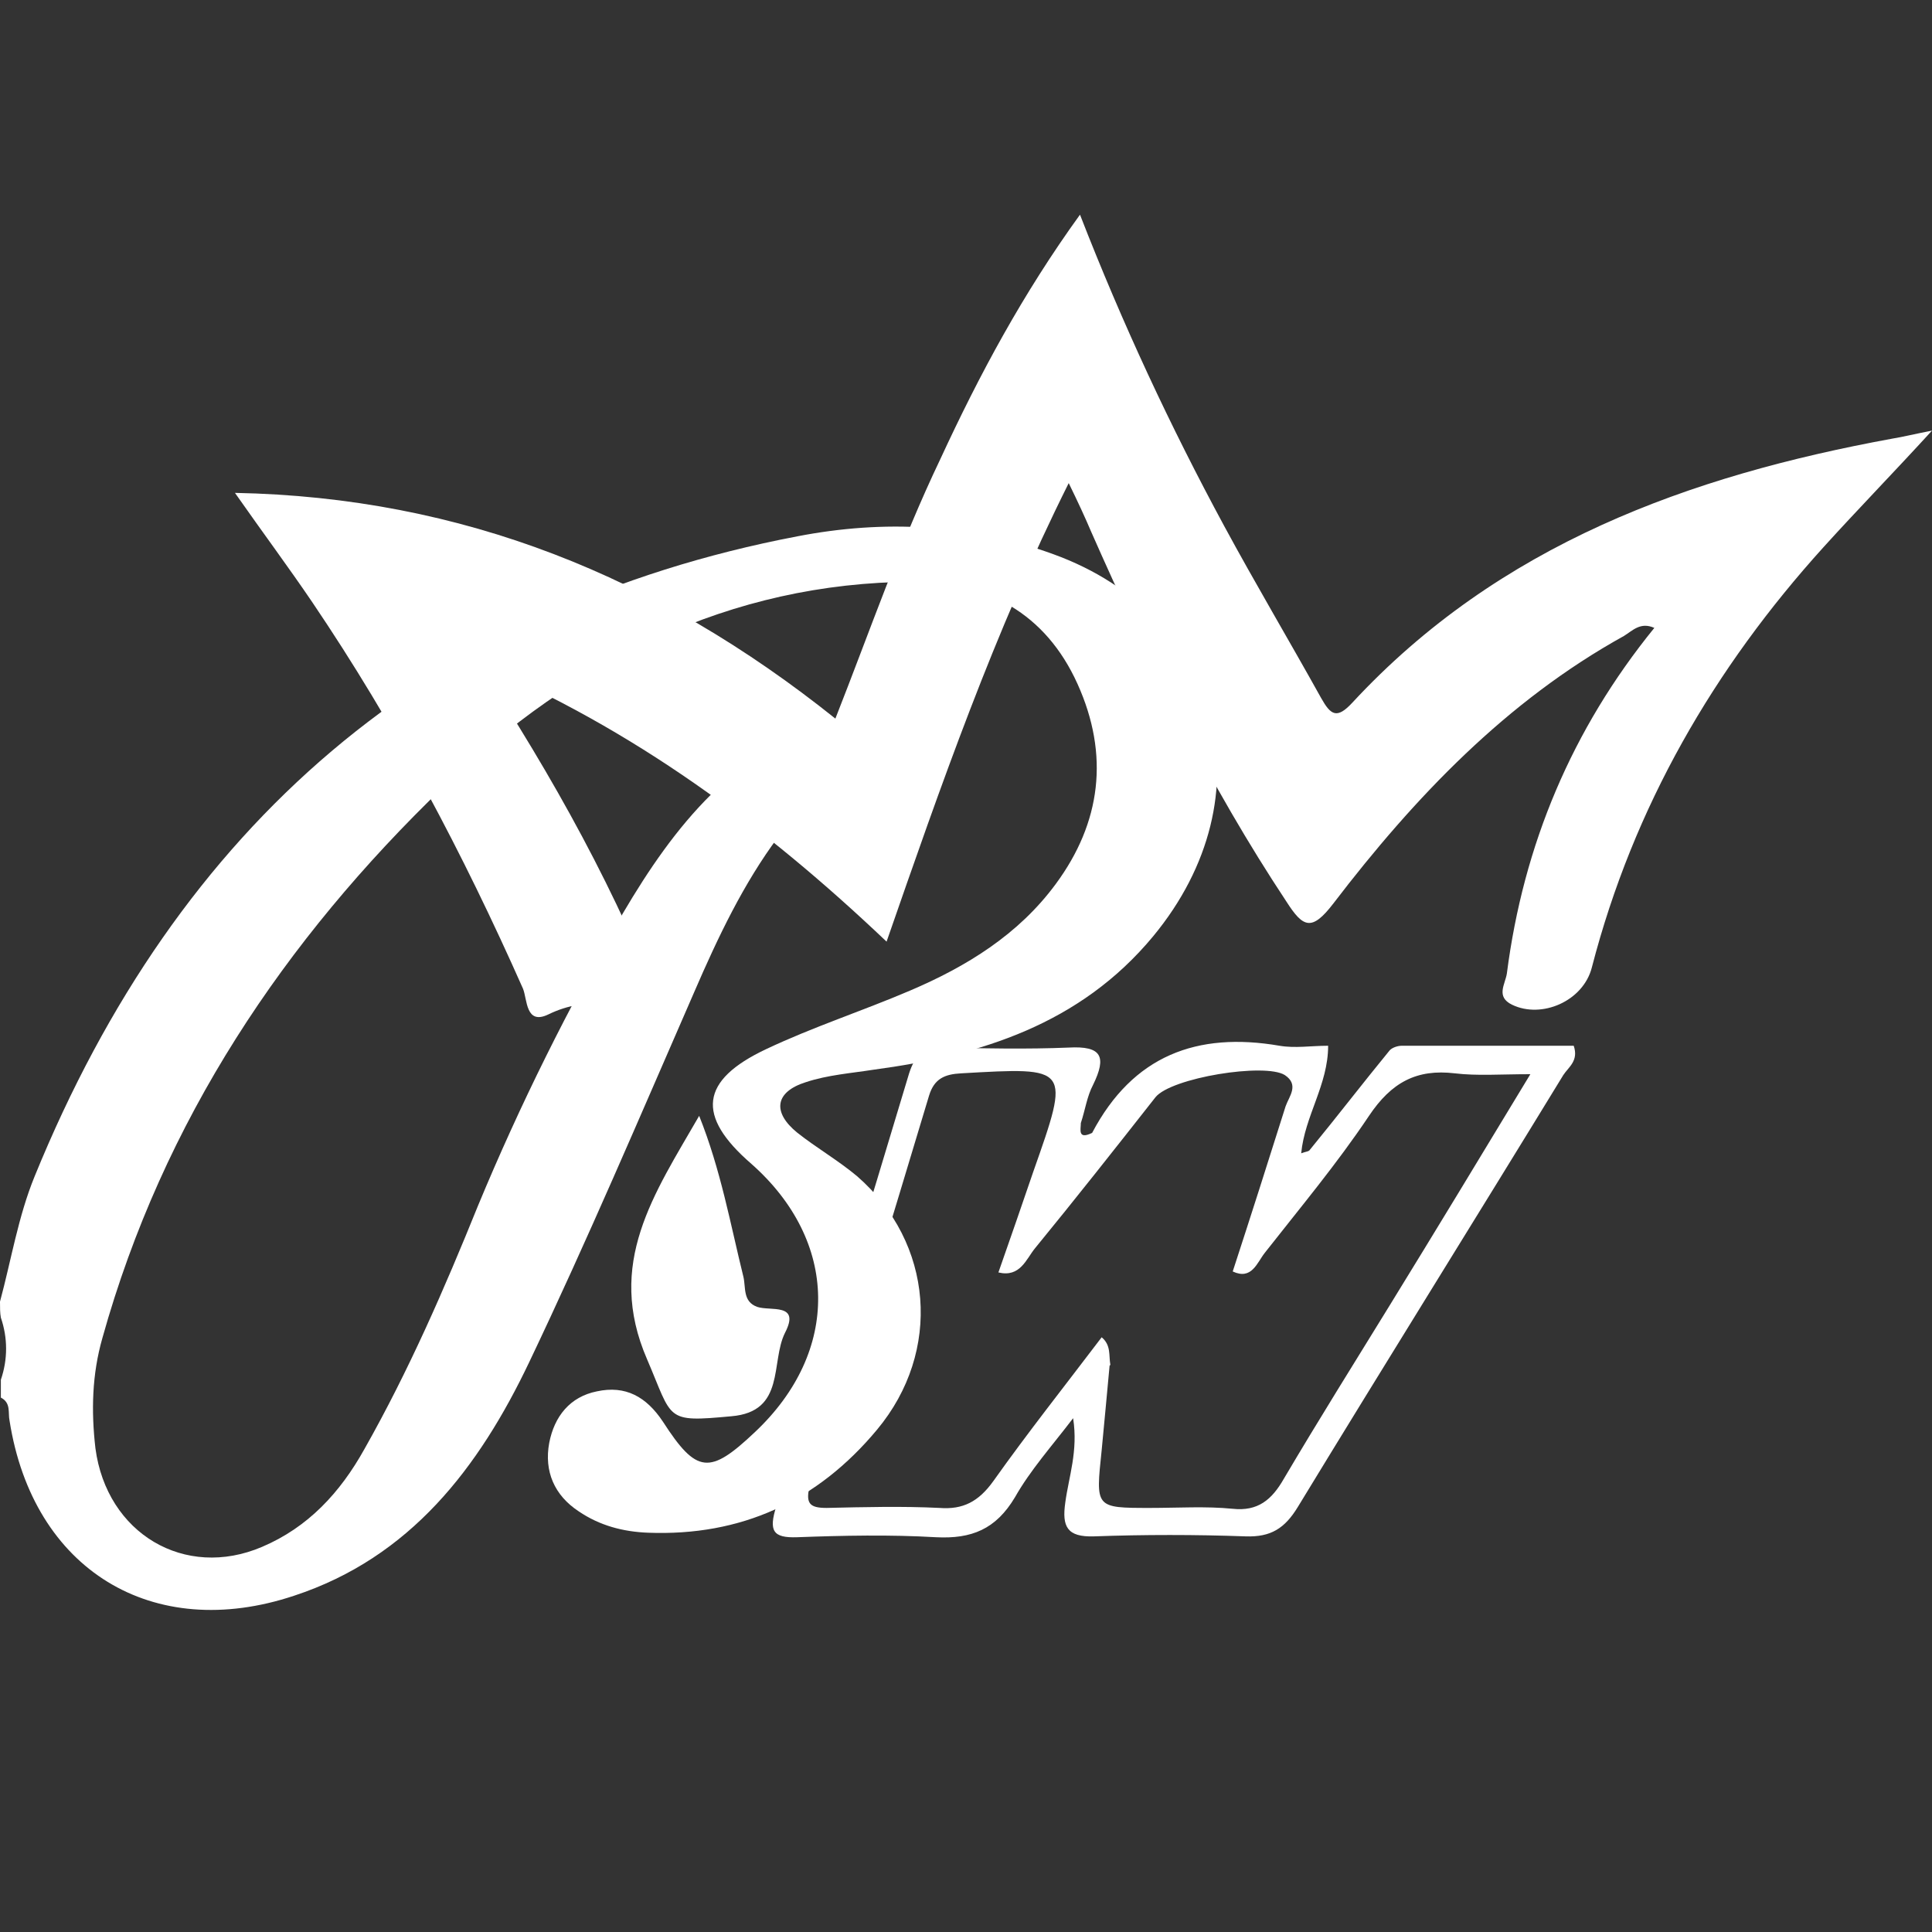
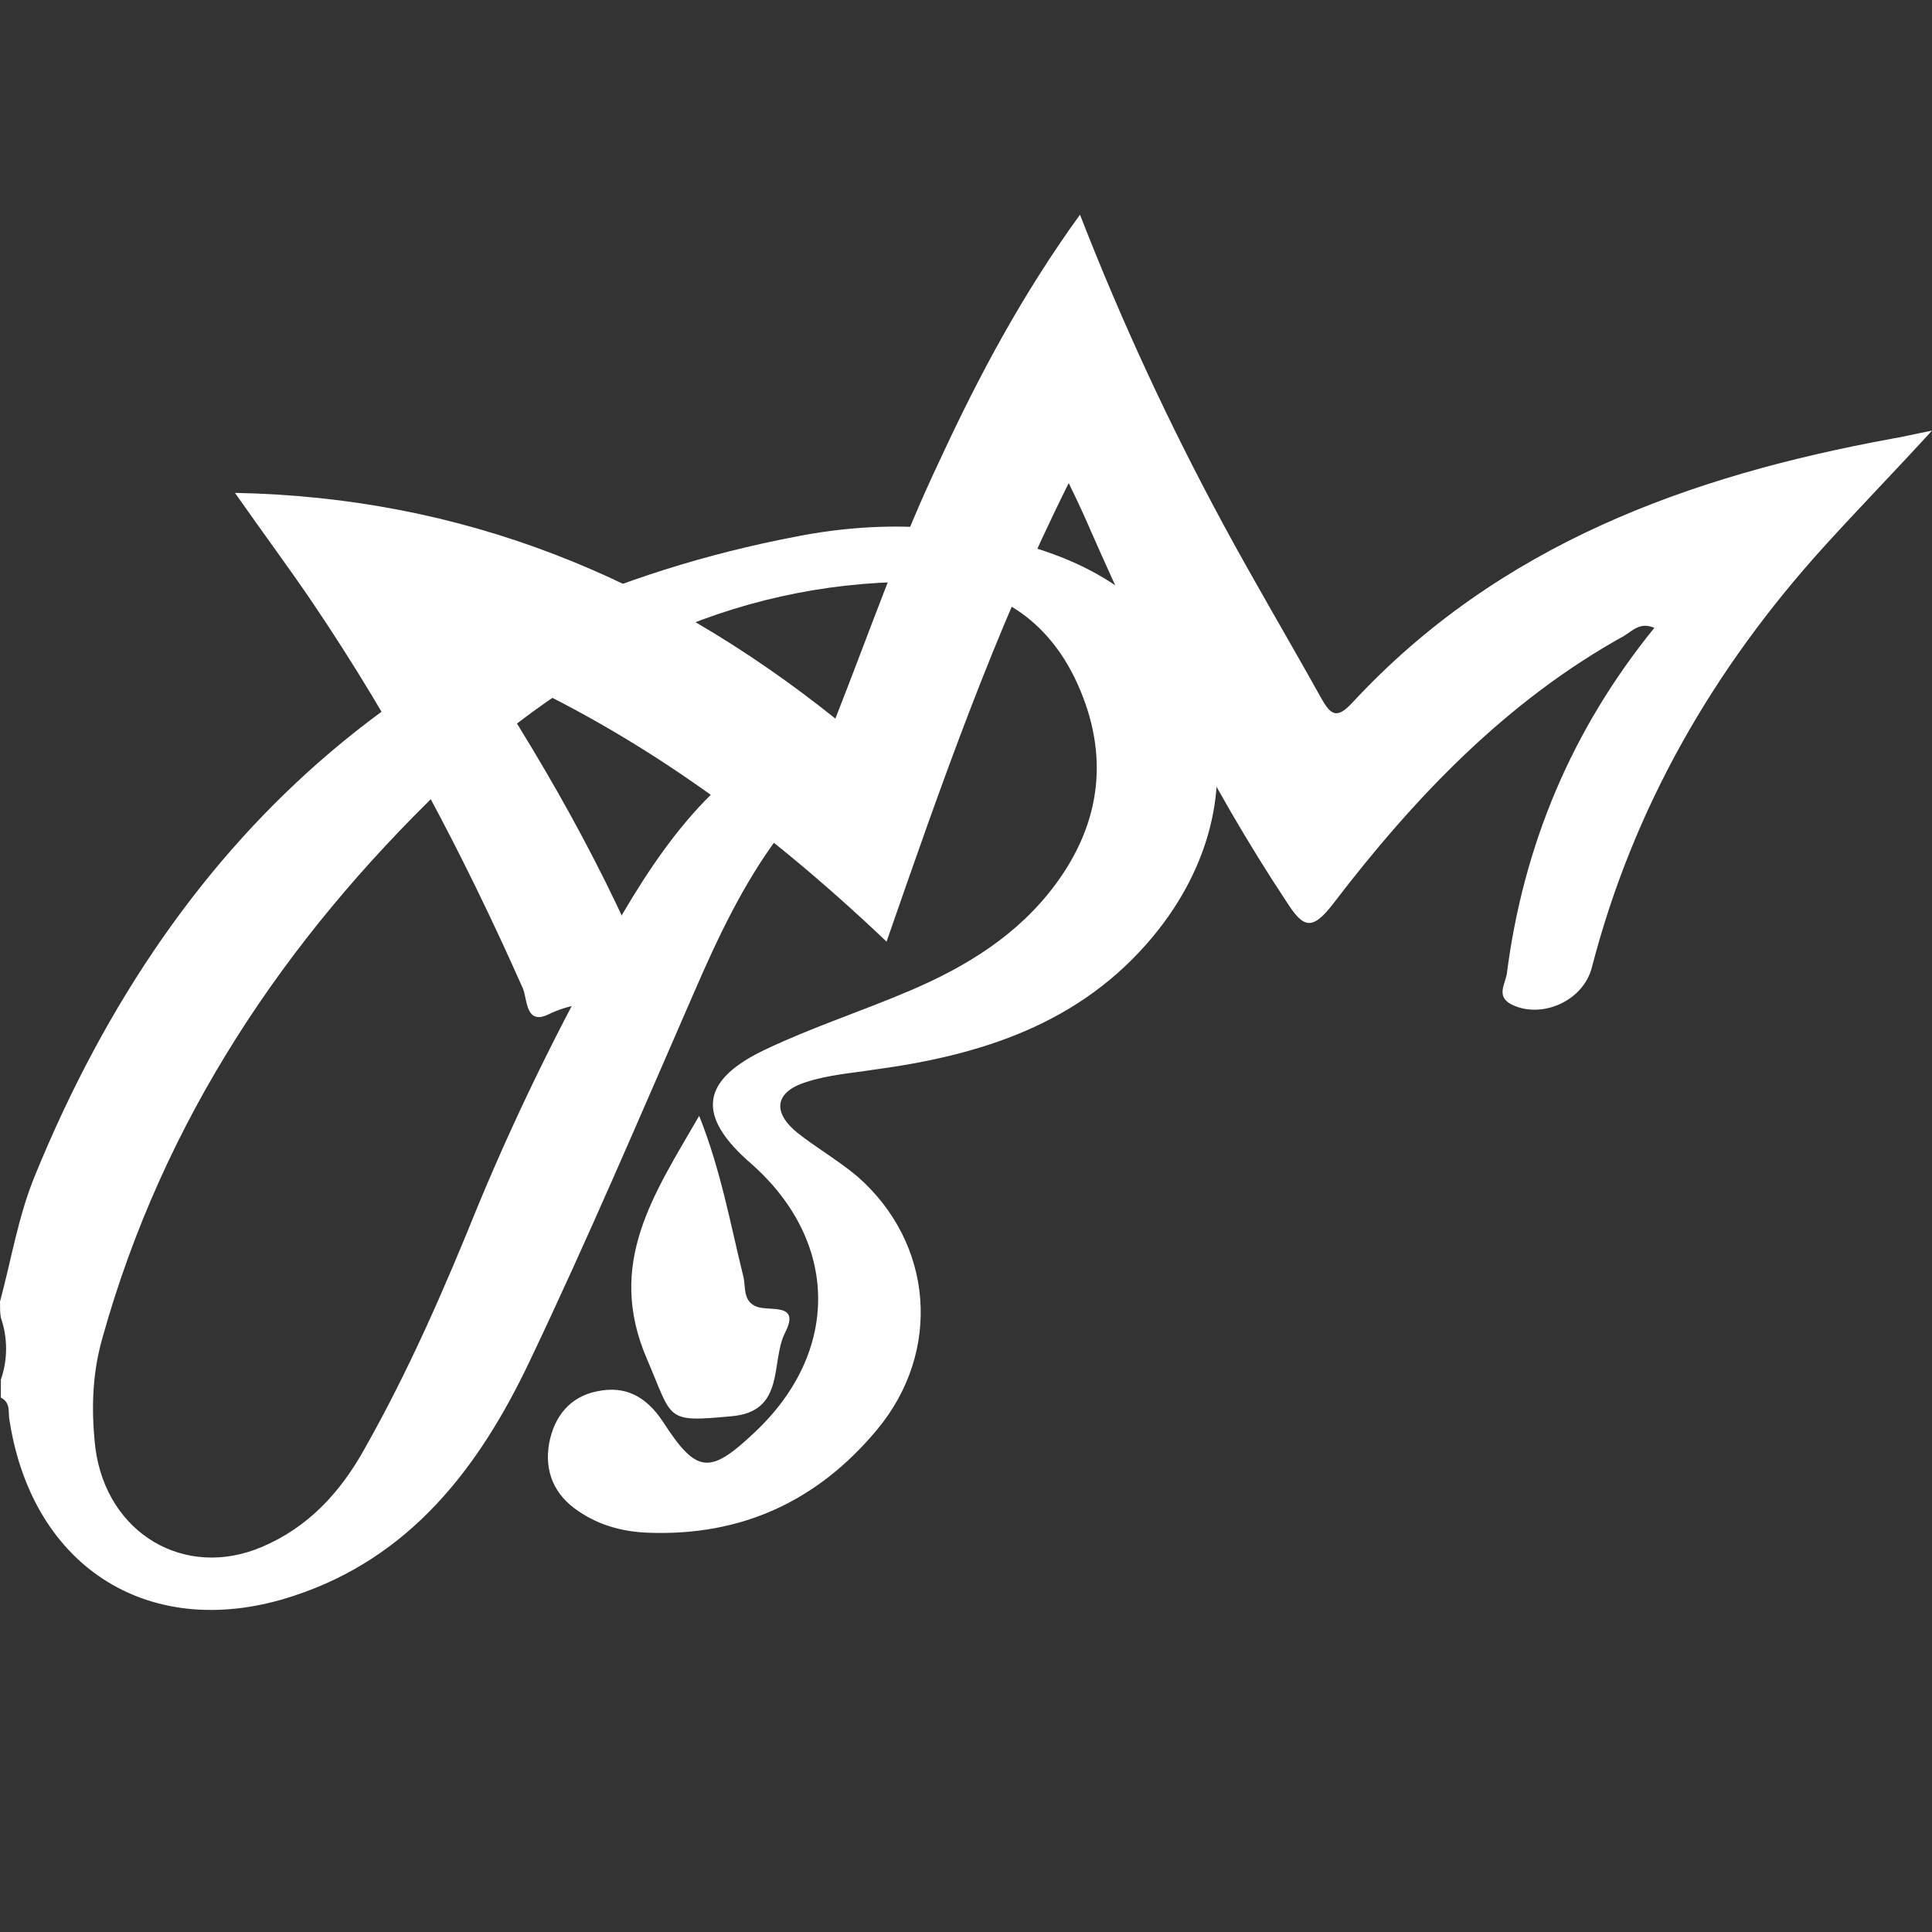
<svg xmlns="http://www.w3.org/2000/svg" width="18" height="18" viewBox="0 0 18 18" fill="none">
  <rect x="0" y="0" width="18" height="18" fill="#333333" stroke="none" />
  <path d="M10.062 2C10.458 3.018 10.903 3.971 11.404 4.898C11.695 5.436 12.01 5.966 12.309 6.504C12.398 6.662 12.455 6.703 12.6 6.546C13.966 5.072 15.737 4.434 17.628 4.087C17.733 4.07 17.83 4.045 18 4.012C17.636 4.41 17.305 4.749 16.99 5.097C15.971 6.223 15.219 7.515 14.831 9.013C14.751 9.328 14.363 9.494 14.088 9.361C13.934 9.287 14.023 9.171 14.039 9.071C14.193 7.871 14.646 6.794 15.413 5.85C15.284 5.792 15.211 5.875 15.13 5.925C14.039 6.529 13.182 7.424 12.423 8.417C12.22 8.682 12.14 8.641 11.986 8.401C11.267 7.316 10.693 6.148 10.167 4.956C10.111 4.824 10.046 4.683 9.957 4.501C9.262 5.892 8.769 7.308 8.26 8.773C7.12 7.689 5.891 6.786 4.461 6.182C5.148 7.233 5.754 8.31 6.223 9.543C5.835 9.353 5.479 9.27 5.107 9.452C4.897 9.552 4.913 9.312 4.873 9.212C4.315 7.954 3.677 6.745 2.909 5.61C2.69 5.287 2.456 4.973 2.189 4.592C4.307 4.633 6.126 5.37 7.783 6.695C8.106 5.875 8.389 5.055 8.761 4.277C9.125 3.49 9.529 2.737 10.062 2Z" fill="white" />
  <path d="M6.514 10.396C6.716 10.901 6.805 11.406 6.926 11.895C6.95 11.994 6.918 12.127 7.055 12.176C7.177 12.218 7.46 12.135 7.314 12.417C7.177 12.69 7.322 13.153 6.813 13.195C6.191 13.253 6.271 13.228 6.029 12.665C5.641 11.771 6.094 11.125 6.514 10.396Z" fill="white" />
-   <path d="M14.662 9.743C14.128 9.743 13.595 9.743 13.061 9.743C13.021 9.743 12.972 9.76 12.948 9.785C12.697 10.091 12.455 10.406 12.204 10.712C12.196 10.729 12.164 10.729 12.123 10.745C12.156 10.397 12.374 10.107 12.374 9.743C12.212 9.743 12.067 9.768 11.921 9.743C11.153 9.611 10.555 9.834 10.175 10.555C10.038 10.621 10.07 10.521 10.07 10.463C10.111 10.339 10.127 10.215 10.184 10.107C10.313 9.843 10.264 9.743 9.957 9.76C9.569 9.776 9.173 9.768 8.785 9.76C8.607 9.76 8.526 9.826 8.47 10C8.066 11.35 7.653 12.691 7.233 14.032C7.16 14.264 7.201 14.33 7.427 14.322C7.856 14.306 8.292 14.297 8.72 14.322C9.052 14.339 9.278 14.248 9.456 13.95C9.602 13.693 9.796 13.478 9.998 13.213C10.046 13.519 9.957 13.759 9.925 13.999C9.893 14.223 9.941 14.322 10.192 14.314C10.66 14.297 11.137 14.297 11.606 14.314C11.841 14.322 11.97 14.239 12.091 14.041C12.908 12.699 13.74 11.366 14.565 10.016C14.613 9.942 14.71 9.884 14.662 9.743ZM12.948 12.161C12.617 12.699 12.285 13.229 11.962 13.776C11.849 13.974 11.719 14.082 11.485 14.057C11.234 14.032 10.976 14.049 10.717 14.049C10.2 14.049 10.208 14.049 10.264 13.511C10.289 13.254 10.313 12.989 10.337 12.732C10.337 12.724 10.337 12.724 10.345 12.716C10.329 12.625 10.353 12.534 10.264 12.459C9.925 12.906 9.577 13.345 9.254 13.8C9.117 13.991 8.971 14.066 8.753 14.049C8.405 14.032 8.05 14.041 7.702 14.049C7.54 14.049 7.5 14.008 7.548 13.825C7.928 12.625 8.292 11.416 8.656 10.207C8.704 10.05 8.801 10.008 8.955 10C9.973 9.942 9.973 9.934 9.626 10.919C9.521 11.225 9.416 11.532 9.302 11.855C9.505 11.904 9.561 11.73 9.642 11.631C10.022 11.167 10.394 10.695 10.765 10.223C10.911 10.041 11.784 9.9 11.97 10.016C12.107 10.107 12.01 10.215 11.978 10.306C11.816 10.82 11.655 11.325 11.485 11.846C11.663 11.929 11.711 11.764 11.784 11.672C12.115 11.25 12.455 10.844 12.754 10.397C12.964 10.083 13.199 9.958 13.554 10C13.764 10.025 13.975 10.008 14.258 10.008C13.797 10.77 13.376 11.466 12.948 12.161Z" fill="white" />
  <path d="M0 12.127C0.105 11.738 0.17 11.332 0.323 10.959C1.657 7.689 4.001 5.652 7.428 4.997C8.237 4.84 9.037 4.881 9.813 5.163C11.389 5.734 11.826 7.415 10.743 8.724C10.064 9.543 9.134 9.833 8.14 9.966C7.93 9.999 7.711 10.015 7.509 10.082C7.218 10.173 7.194 10.363 7.428 10.553C7.606 10.694 7.808 10.81 7.986 10.959C8.698 11.58 8.778 12.591 8.172 13.319C7.614 13.99 6.903 14.313 6.038 14.28C5.804 14.271 5.586 14.213 5.392 14.081C5.165 13.932 5.068 13.708 5.117 13.443C5.165 13.195 5.311 13.013 5.561 12.963C5.828 12.905 6.022 13.013 6.176 13.245C6.491 13.733 6.612 13.741 7.032 13.344C7.833 12.591 7.816 11.564 7 10.843C6.483 10.396 6.523 10.065 7.137 9.775C7.574 9.568 8.035 9.419 8.479 9.229C9.005 9.005 9.49 8.707 9.837 8.235C10.258 7.664 10.338 7.034 10.039 6.372C9.74 5.71 9.191 5.42 8.512 5.42C6.79 5.428 5.351 6.165 4.131 7.332C2.651 8.757 1.52 10.438 0.954 12.466C0.857 12.806 0.849 13.145 0.889 13.493C0.994 14.288 1.722 14.719 2.441 14.412C2.87 14.23 3.169 13.907 3.395 13.501C3.807 12.773 4.139 12.011 4.454 11.232C4.842 10.297 5.295 9.386 5.804 8.508C6.281 7.697 6.855 6.968 7.808 6.695C8.035 6.629 8.269 6.596 8.552 6.745C7.42 7.241 6.911 8.218 6.467 9.245C5.965 10.396 5.472 11.555 4.931 12.69C4.462 13.675 3.823 14.511 2.74 14.867C1.423 15.306 0.307 14.627 0.089 13.236C0.073 13.162 0.105 13.071 0.008 13.021C0.008 12.963 0.008 12.913 0.008 12.855C0.073 12.665 0.073 12.466 0.008 12.276C4.93243e-07 12.234 0 12.185 0 12.127Z" fill="white" />
</svg>